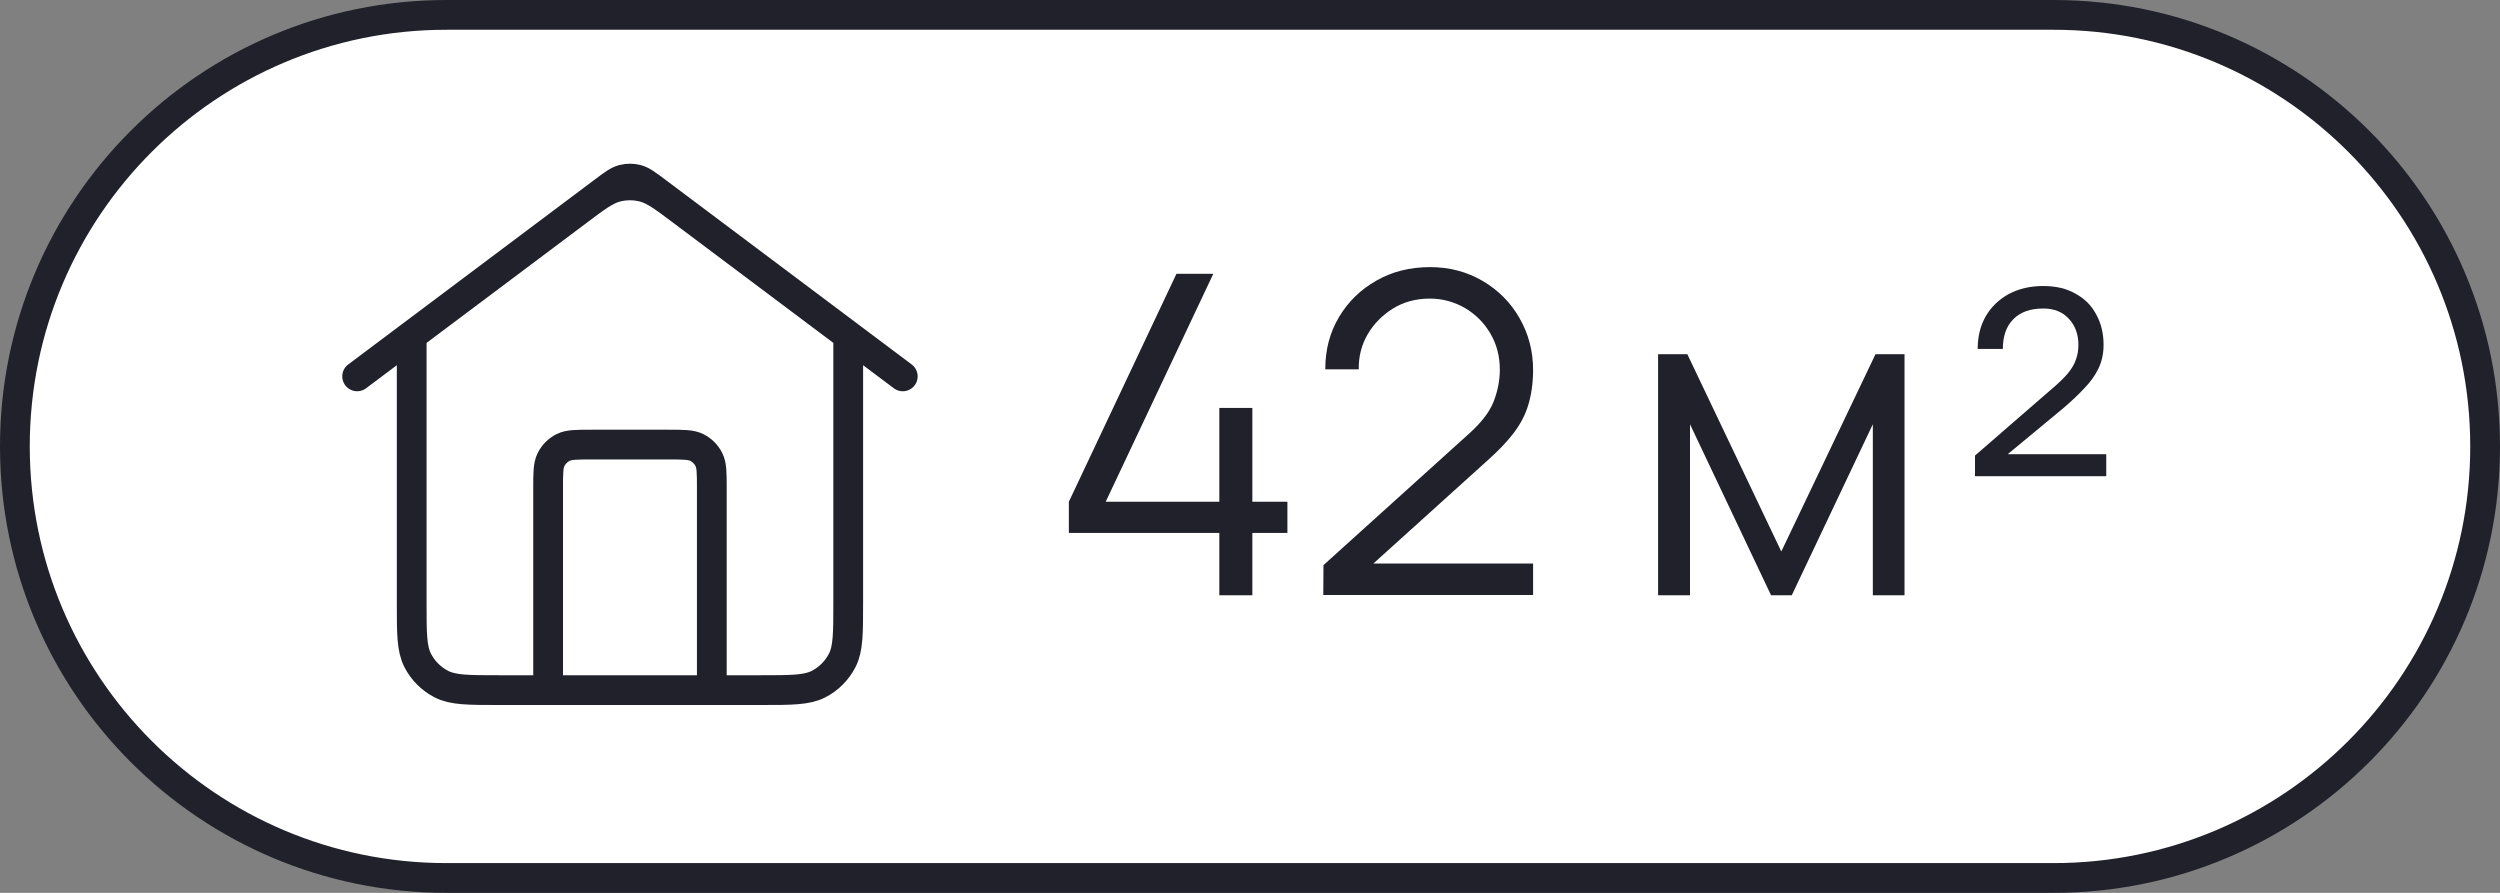
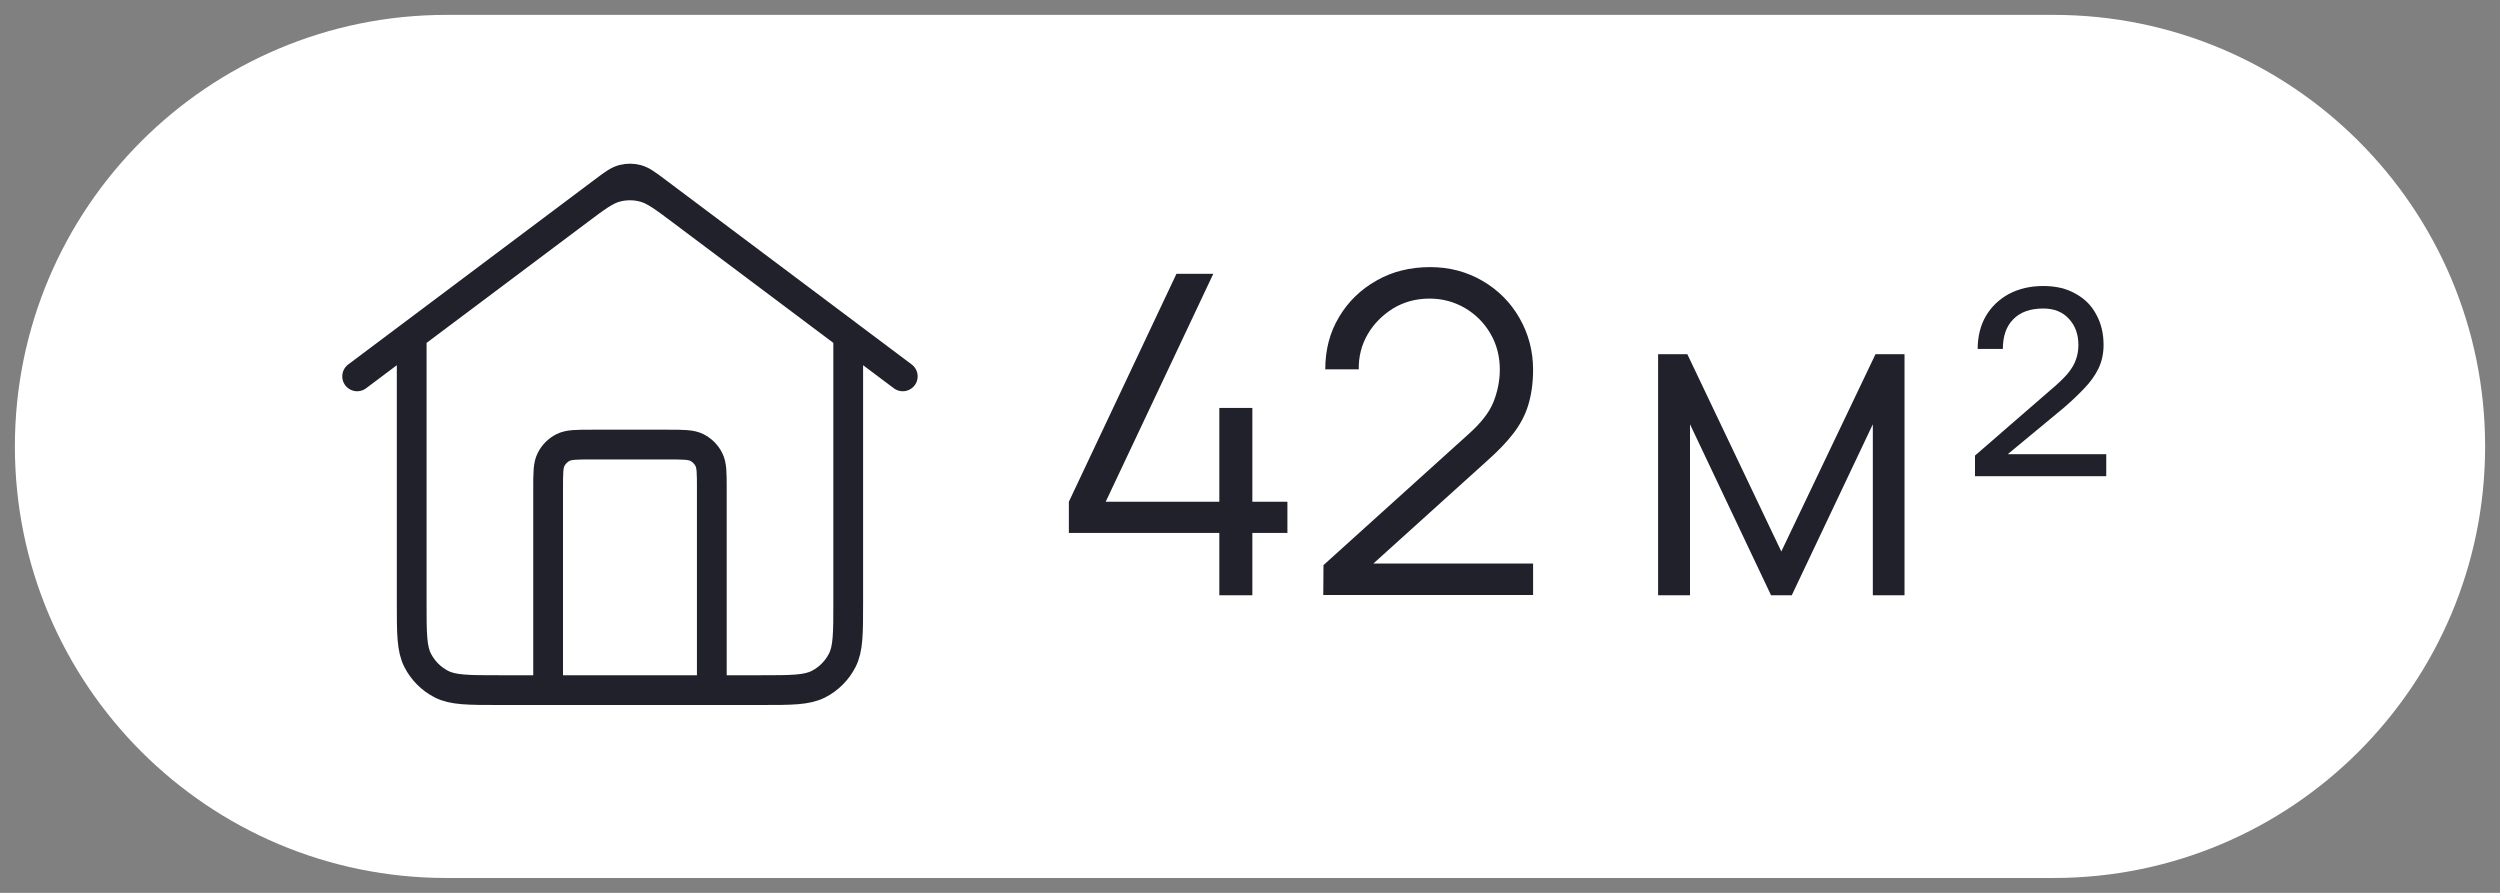
<svg xmlns="http://www.w3.org/2000/svg" width="84" height="30" viewBox="0 0 84 30" fill="none">
  <rect x="0" y="0" width="84" height="30" fill="#808080" stroke="none" />
  <g clip-path="url(#clip0_219_28)">
    <path d="M69 0.5H15C6.992 0.5 0.5 6.992 0.5 15C0.5 23.008 6.992 29.5 15 29.5H69C77.008 29.5 83.5 23.008 83.5 15C83.5 6.992 77.008 0.5 69 0.5Z" fill="white" />
-     <path d="M69 0.5H15C6.992 0.5 0.5 6.992 0.5 15C0.5 23.008 6.992 29.5 15 29.5H69C77.008 29.5 83.5 23.008 83.5 15C83.5 6.992 77.008 0.5 69 0.5Z" stroke="#21212C" />
    <path d="M18.417 23.188V16.404C18.417 15.891 18.417 15.634 18.517 15.438C18.604 15.265 18.745 15.125 18.917 15.037C19.113 14.938 19.37 14.938 19.883 14.938H22.45C22.963 14.938 23.22 14.938 23.416 15.037C23.589 15.125 23.729 15.265 23.817 15.438C23.917 15.634 23.917 15.891 23.917 16.404V23.188M12 12.646L20.287 6.431C20.602 6.194 20.76 6.076 20.933 6.03C21.086 5.99 21.247 5.99 21.4 6.03C21.573 6.076 21.731 6.194 22.047 6.431L30.333 12.646M13.833 11.271V20.254C13.833 21.281 13.833 21.794 14.033 22.186C14.209 22.531 14.489 22.812 14.834 22.988C15.226 23.188 15.74 23.188 16.767 23.188H25.567C26.593 23.188 27.107 23.188 27.499 22.988C27.844 22.812 28.124 22.531 28.3 22.186C28.5 21.794 28.5 21.281 28.5 20.254V11.271L22.927 7.091C22.296 6.617 21.98 6.381 21.633 6.29C21.327 6.209 21.006 6.209 20.7 6.29C20.353 6.381 20.038 6.617 19.407 7.091L13.833 11.271Z" stroke="#21212C" stroke-linecap="round" stroke-linejoin="round" />
    <path d="M66.36 16V15.307L68.88 13.12C69.138 12.904 69.336 12.715 69.474 12.553C69.612 12.385 69.705 12.226 69.753 12.076C69.807 11.926 69.834 11.764 69.834 11.59C69.834 11.236 69.729 10.945 69.519 10.717C69.309 10.483 69.021 10.366 68.655 10.366C68.217 10.366 67.881 10.486 67.647 10.726C67.413 10.96 67.296 11.293 67.296 11.725H66.45C66.45 11.311 66.54 10.945 66.72 10.627C66.906 10.309 67.164 10.06 67.494 9.88C67.83 9.7 68.217 9.61 68.655 9.61C69.081 9.61 69.444 9.697 69.744 9.871C70.05 10.039 70.281 10.273 70.437 10.573C70.599 10.867 70.68 11.206 70.68 11.59C70.68 11.878 70.623 12.142 70.509 12.382C70.395 12.616 70.236 12.838 70.032 13.048C69.834 13.258 69.603 13.477 69.339 13.705L67.458 15.262H70.77V16H66.36Z" fill="#21212C" />
    <path d="M40.969 20V17.907H35.914V16.858L39.529 9.2H40.767L37.152 16.858H40.969V13.707H42.079V16.858H43.257V17.907H42.079V20H40.969ZM44.462 19.992L44.469 18.988L49.352 14.578C49.772 14.203 50.049 13.842 50.184 13.498C50.319 13.152 50.394 12.793 50.394 12.418C50.394 11.975 50.289 11.57 50.079 11.21C49.869 10.85 49.584 10.565 49.232 10.355C48.872 10.145 48.474 10.033 48.039 10.033C47.574 10.033 47.169 10.145 46.809 10.363C46.449 10.588 46.164 10.873 45.954 11.232C45.744 11.592 45.647 11.99 45.654 12.41H44.529C44.529 11.758 44.679 11.172 44.994 10.648C45.302 10.13 45.722 9.725 46.254 9.425C46.779 9.125 47.379 8.975 48.054 8.975C48.707 8.975 49.292 9.133 49.817 9.44C50.342 9.748 50.754 10.16 51.054 10.685C51.354 11.21 51.512 11.787 51.512 12.425C51.512 12.875 51.452 13.273 51.347 13.617C51.242 13.963 51.069 14.277 50.844 14.57C50.619 14.863 50.327 15.162 49.982 15.47L45.647 19.385L45.474 18.935H51.512V19.992H44.462ZM55.712 20V11.9H56.694L59.852 18.53L63.017 11.9H63.992V20H62.927V14.255L60.204 20H59.507L56.784 14.255V20H55.712Z" fill="#21212C" />
  </g>
  <defs>
    <clipPath id="clip0_219_28">
      <rect width="84" height="30" fill="white" />
    </clipPath>
  </defs>
</svg>